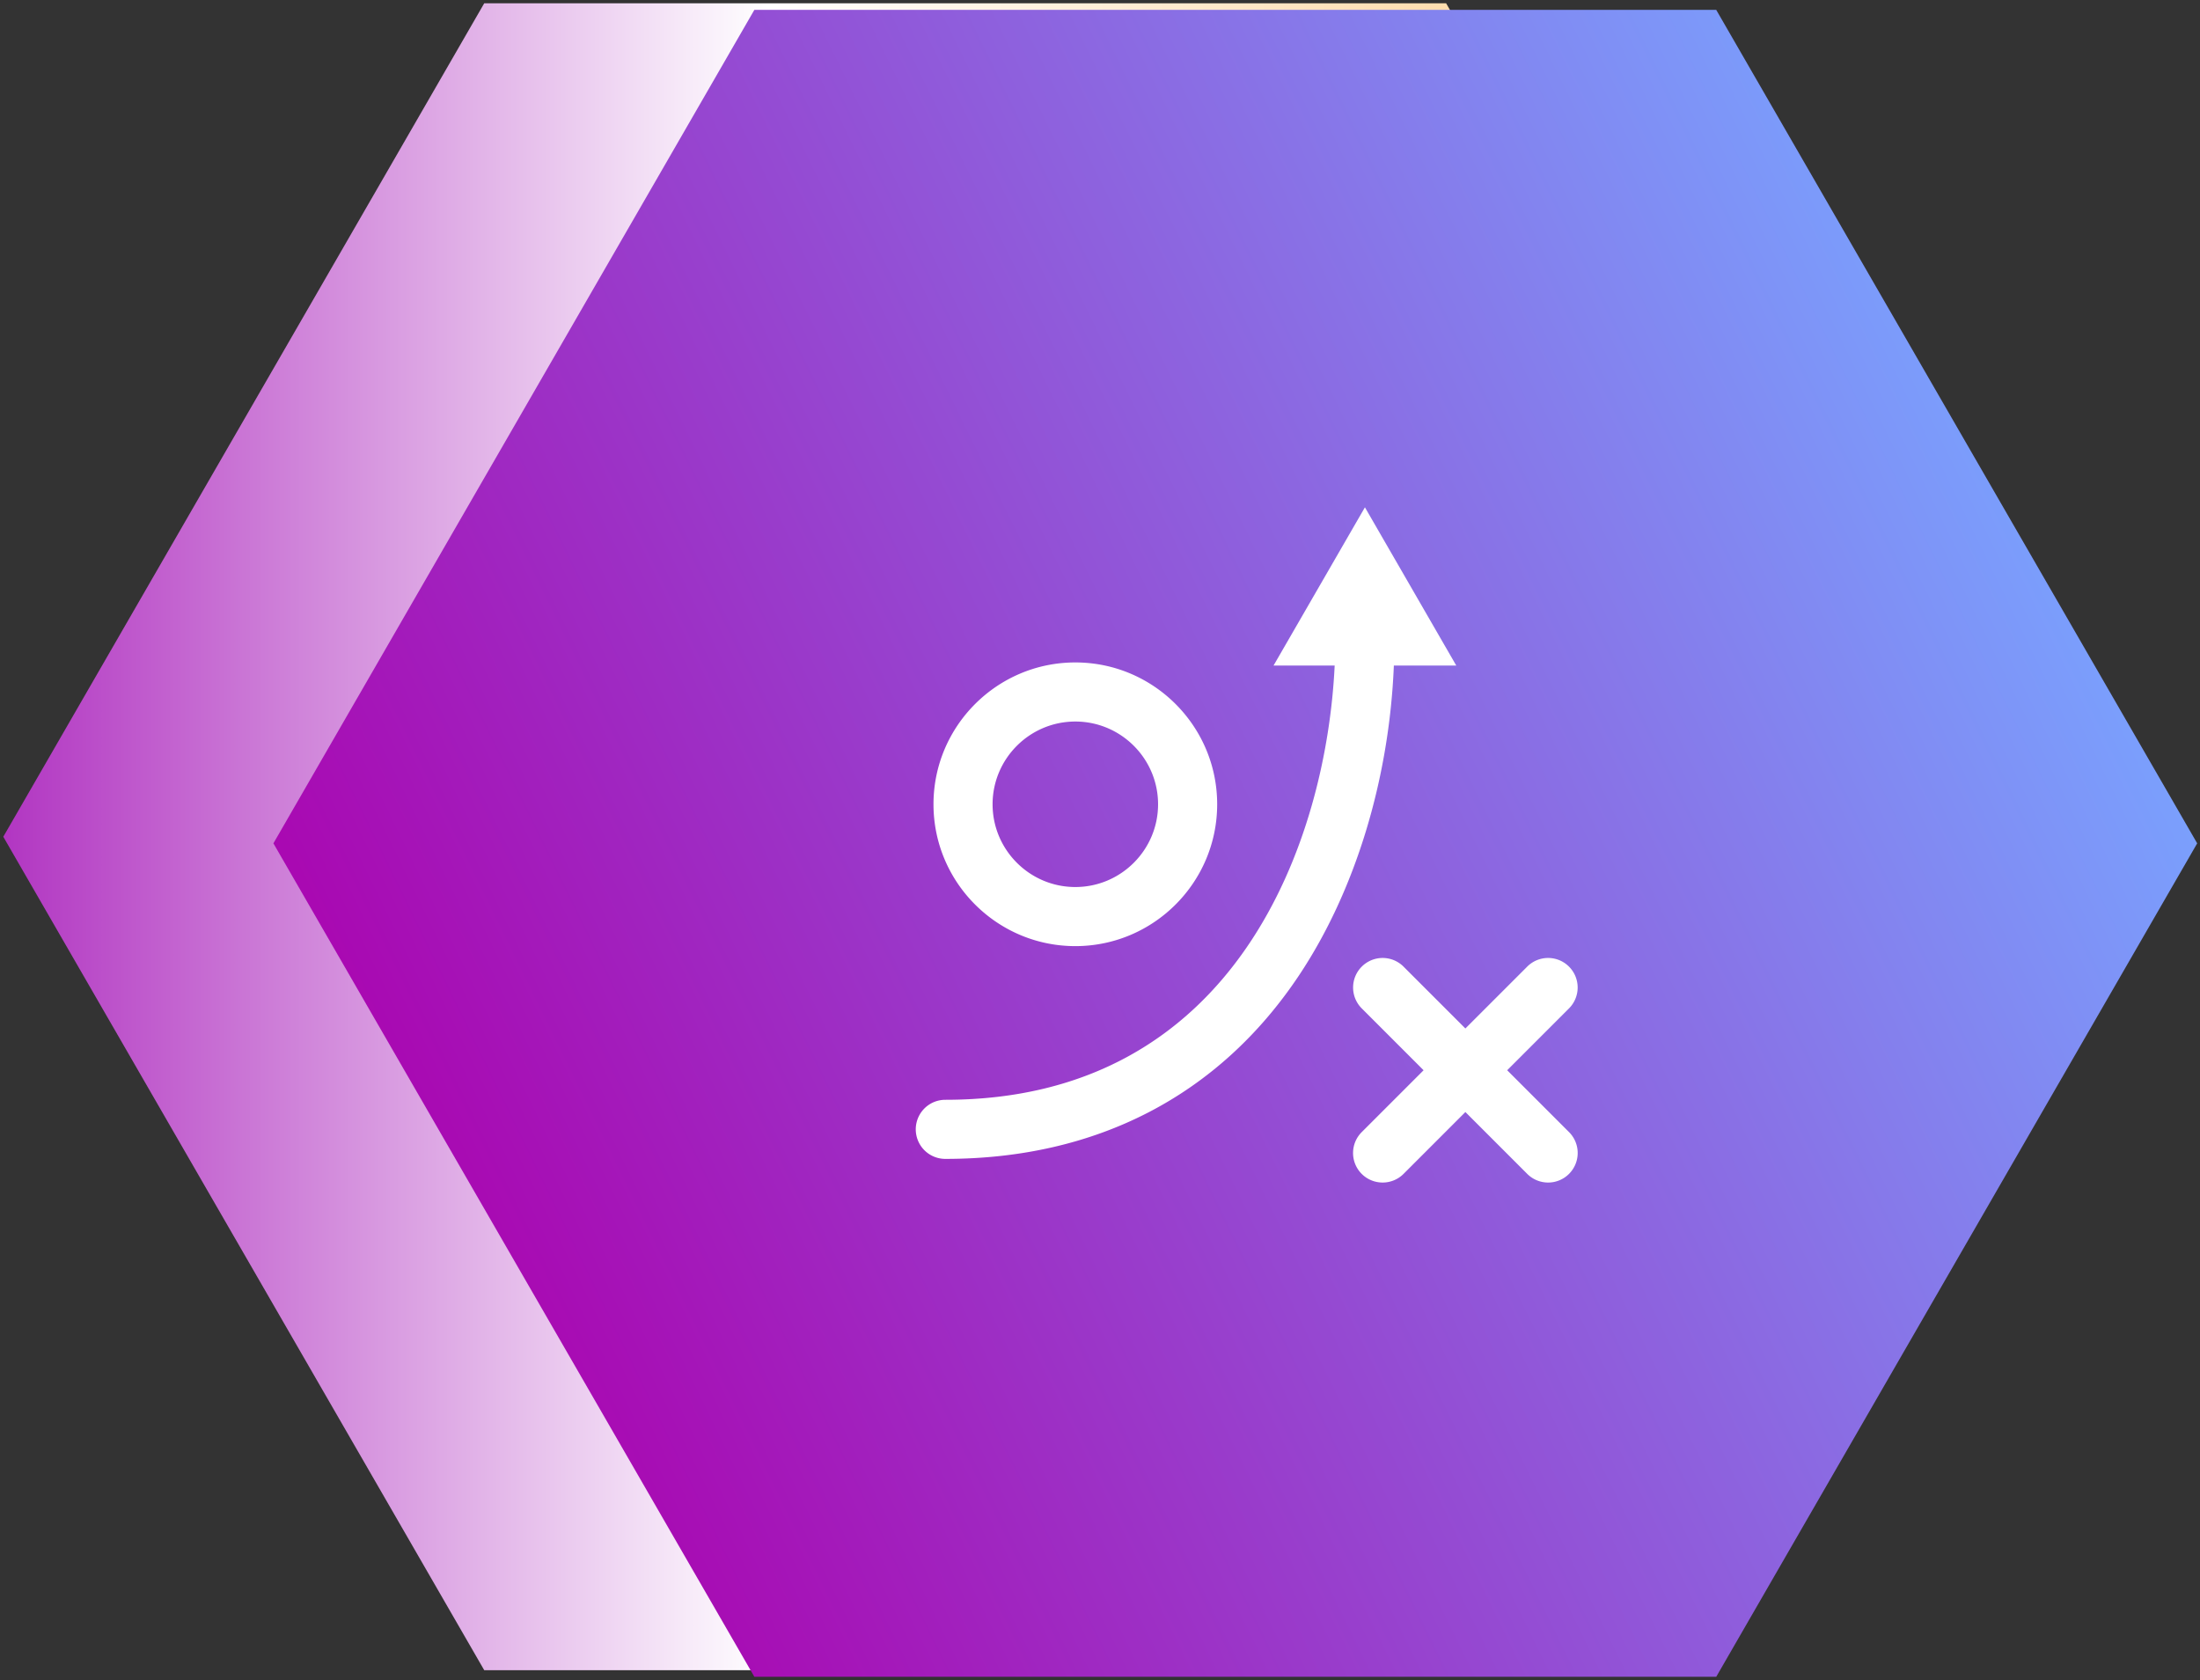
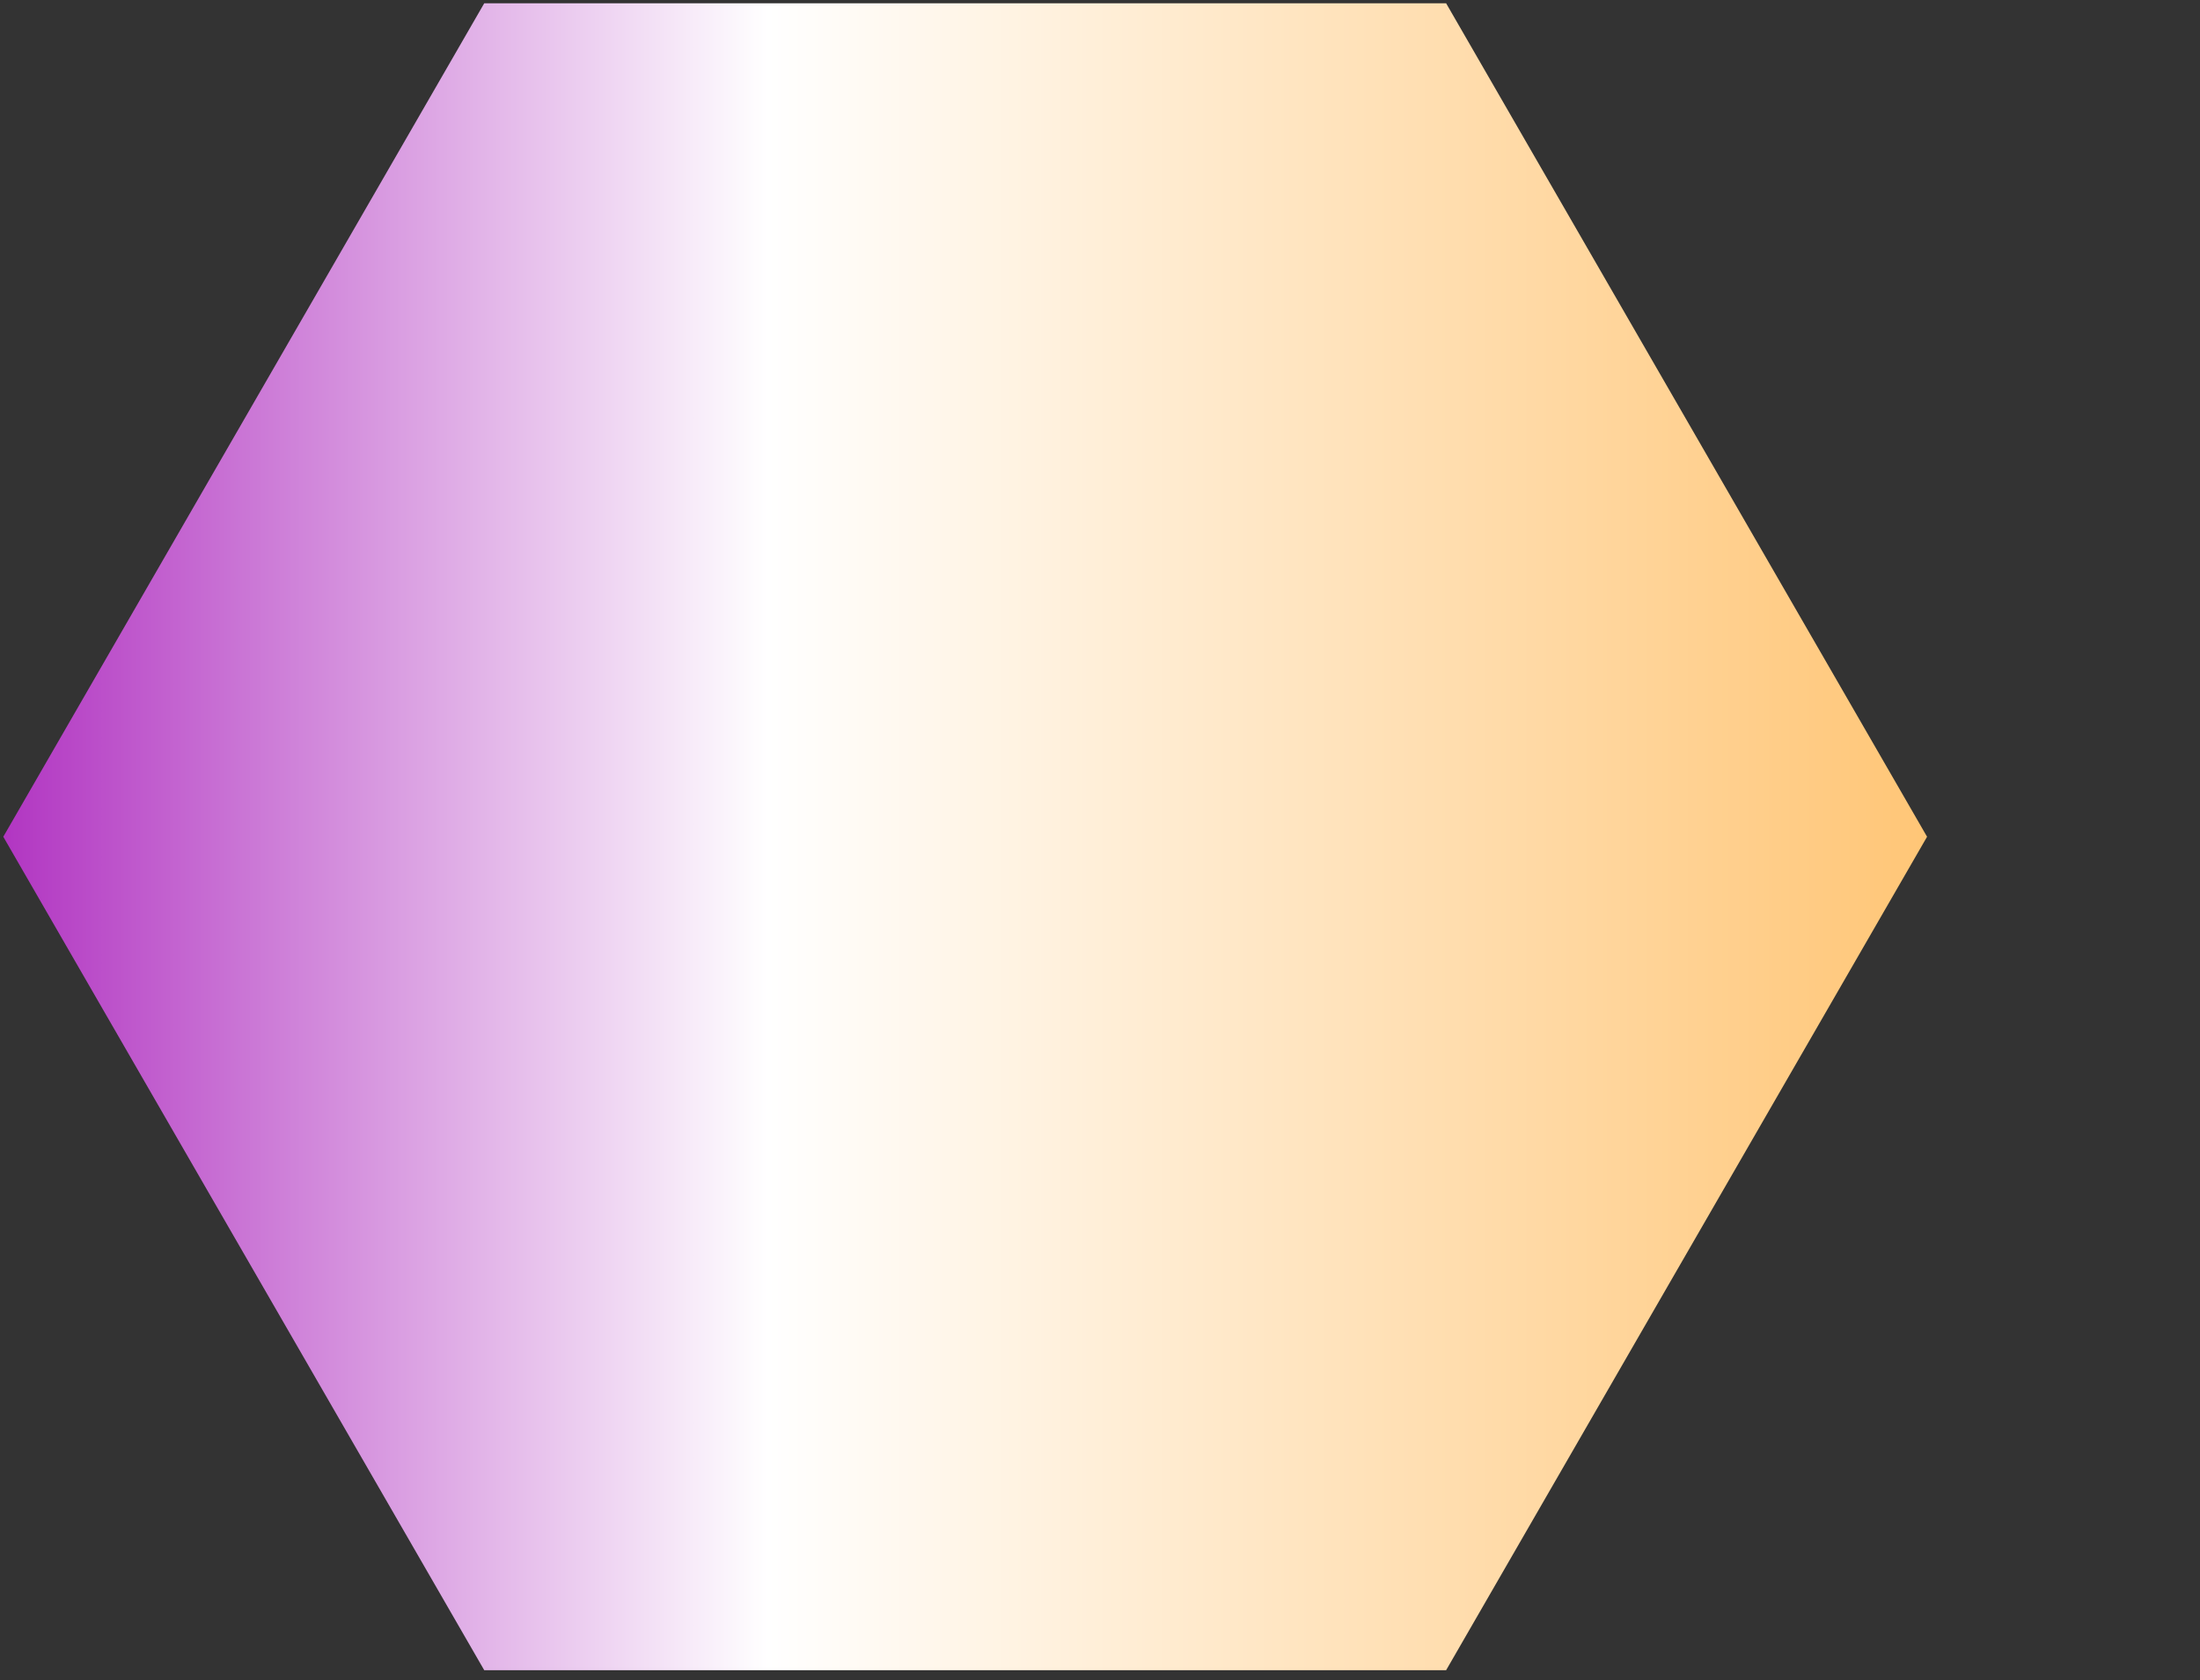
<svg xmlns="http://www.w3.org/2000/svg" width="220" height="168" viewBox="0 0 220 168">
  <rect x="0" y="0" width="220" height="168" fill="#333333" stroke="none" />
  <defs>
    <linearGradient id="a" x1="50%" x2="50%" y1="-6.475%" y2="121.781%">
      <stop offset="0%" stop-color="#A515B8" />
      <stop offset="36.029%" stop-color="#FFF" />
      <stop offset="100%" stop-color="#FFB145" />
    </linearGradient>
    <linearGradient id="b" x1="64.131%" x2="26.488%" y1="3.729%" y2="93.437%">
      <stop offset="0%" stop-color="#AA05B0" />
      <stop offset="100%" stop-color="#79A4FF" />
    </linearGradient>
  </defs>
  <g fill="none" fill-rule="evenodd">
    <path fill="url(#a)" d="M123.53-12.518l83.34 48.094v96.189l-83.34 48.094-83.342-48.094V35.576z" transform="matrix(0 1 1 0 12.847 -39.859)" />
-     <path fill="url(#b)" d="M96.518-11.859l83.34 48.094v96.189l-83.34 48.094-83.342-48.094V36.235z" transform="matrix(0 1 1 0 39.2 -12.188)" />
    <g fill="#FFF" fill-rule="nonzero">
-       <path d="M107.533 94.608c7.821 0 14.184-6.362 14.184-14.184 0-7.82-6.363-14.183-14.184-14.183-7.821 0-14.184 6.362-14.184 14.183 0 7.822 6.363 14.184 14.184 14.184zm0-22.458c4.561 0 8.274 3.713 8.274 8.274 0 4.562-3.713 8.274-8.274 8.274-4.561 0-8.274-3.712-8.274-8.274 0-4.561 3.713-8.274 8.274-8.274zm31.853-5.6c-.464 11.395-3.865 22.567-9.499 31.005-8.007 11.991-20.233 18.329-35.356 18.329a2.954 2.954 0 1 1 0-5.91c29.244 0 38.117-26.13 38.936-43.425h-6.11l9.136-15.82 9.133 15.82h-6.24zm17.516 46.653a2.952 2.952 0 0 1 0 4.179 2.944 2.944 0 0 1-2.09.866 2.948 2.948 0 0 1-2.089-.865l-6.184-6.185-6.184 6.185a2.95 2.95 0 0 1-2.09.865 2.952 2.952 0 0 1-2.09-5.044l6.184-6.184-6.183-6.184a2.952 2.952 0 0 1 0-4.178 2.953 2.953 0 0 1 4.178 0l6.184 6.184 6.184-6.184a2.952 2.952 0 0 1 4.178 0 2.954 2.954 0 0 1 0 4.178l-6.182 6.183 6.184 6.184z" />
-     </g>
+       </g>
  </g>
</svg>